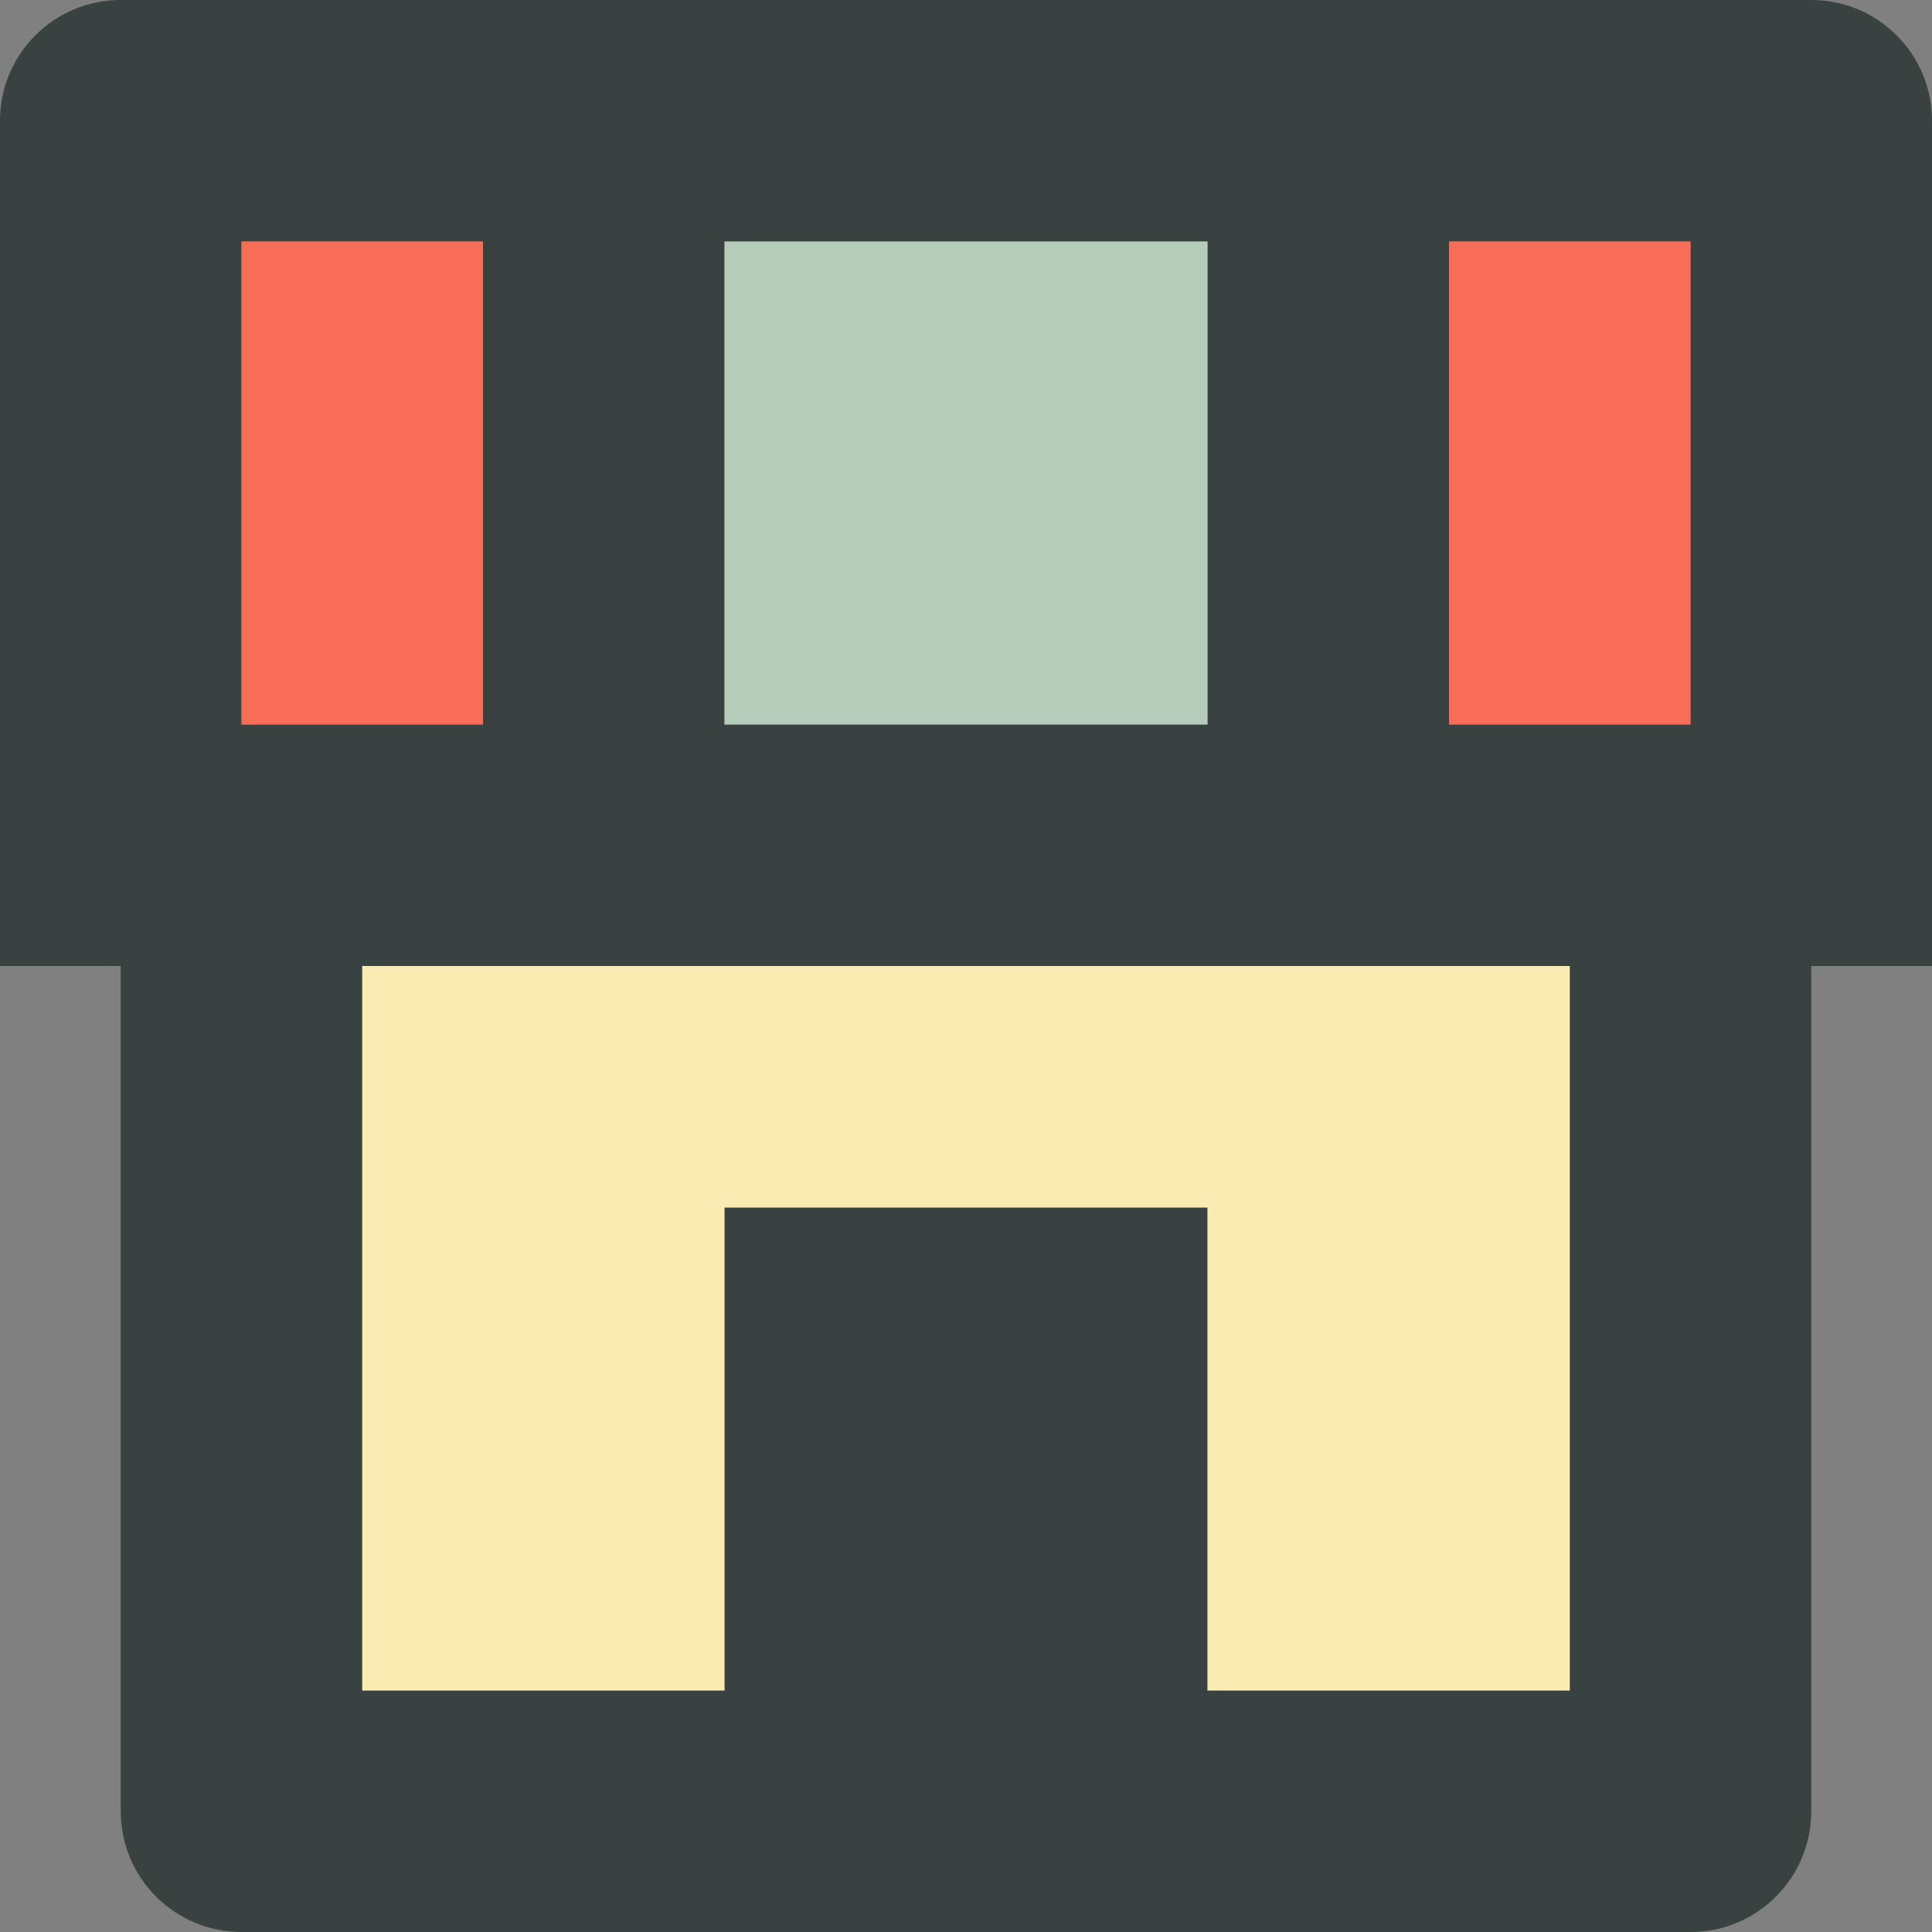
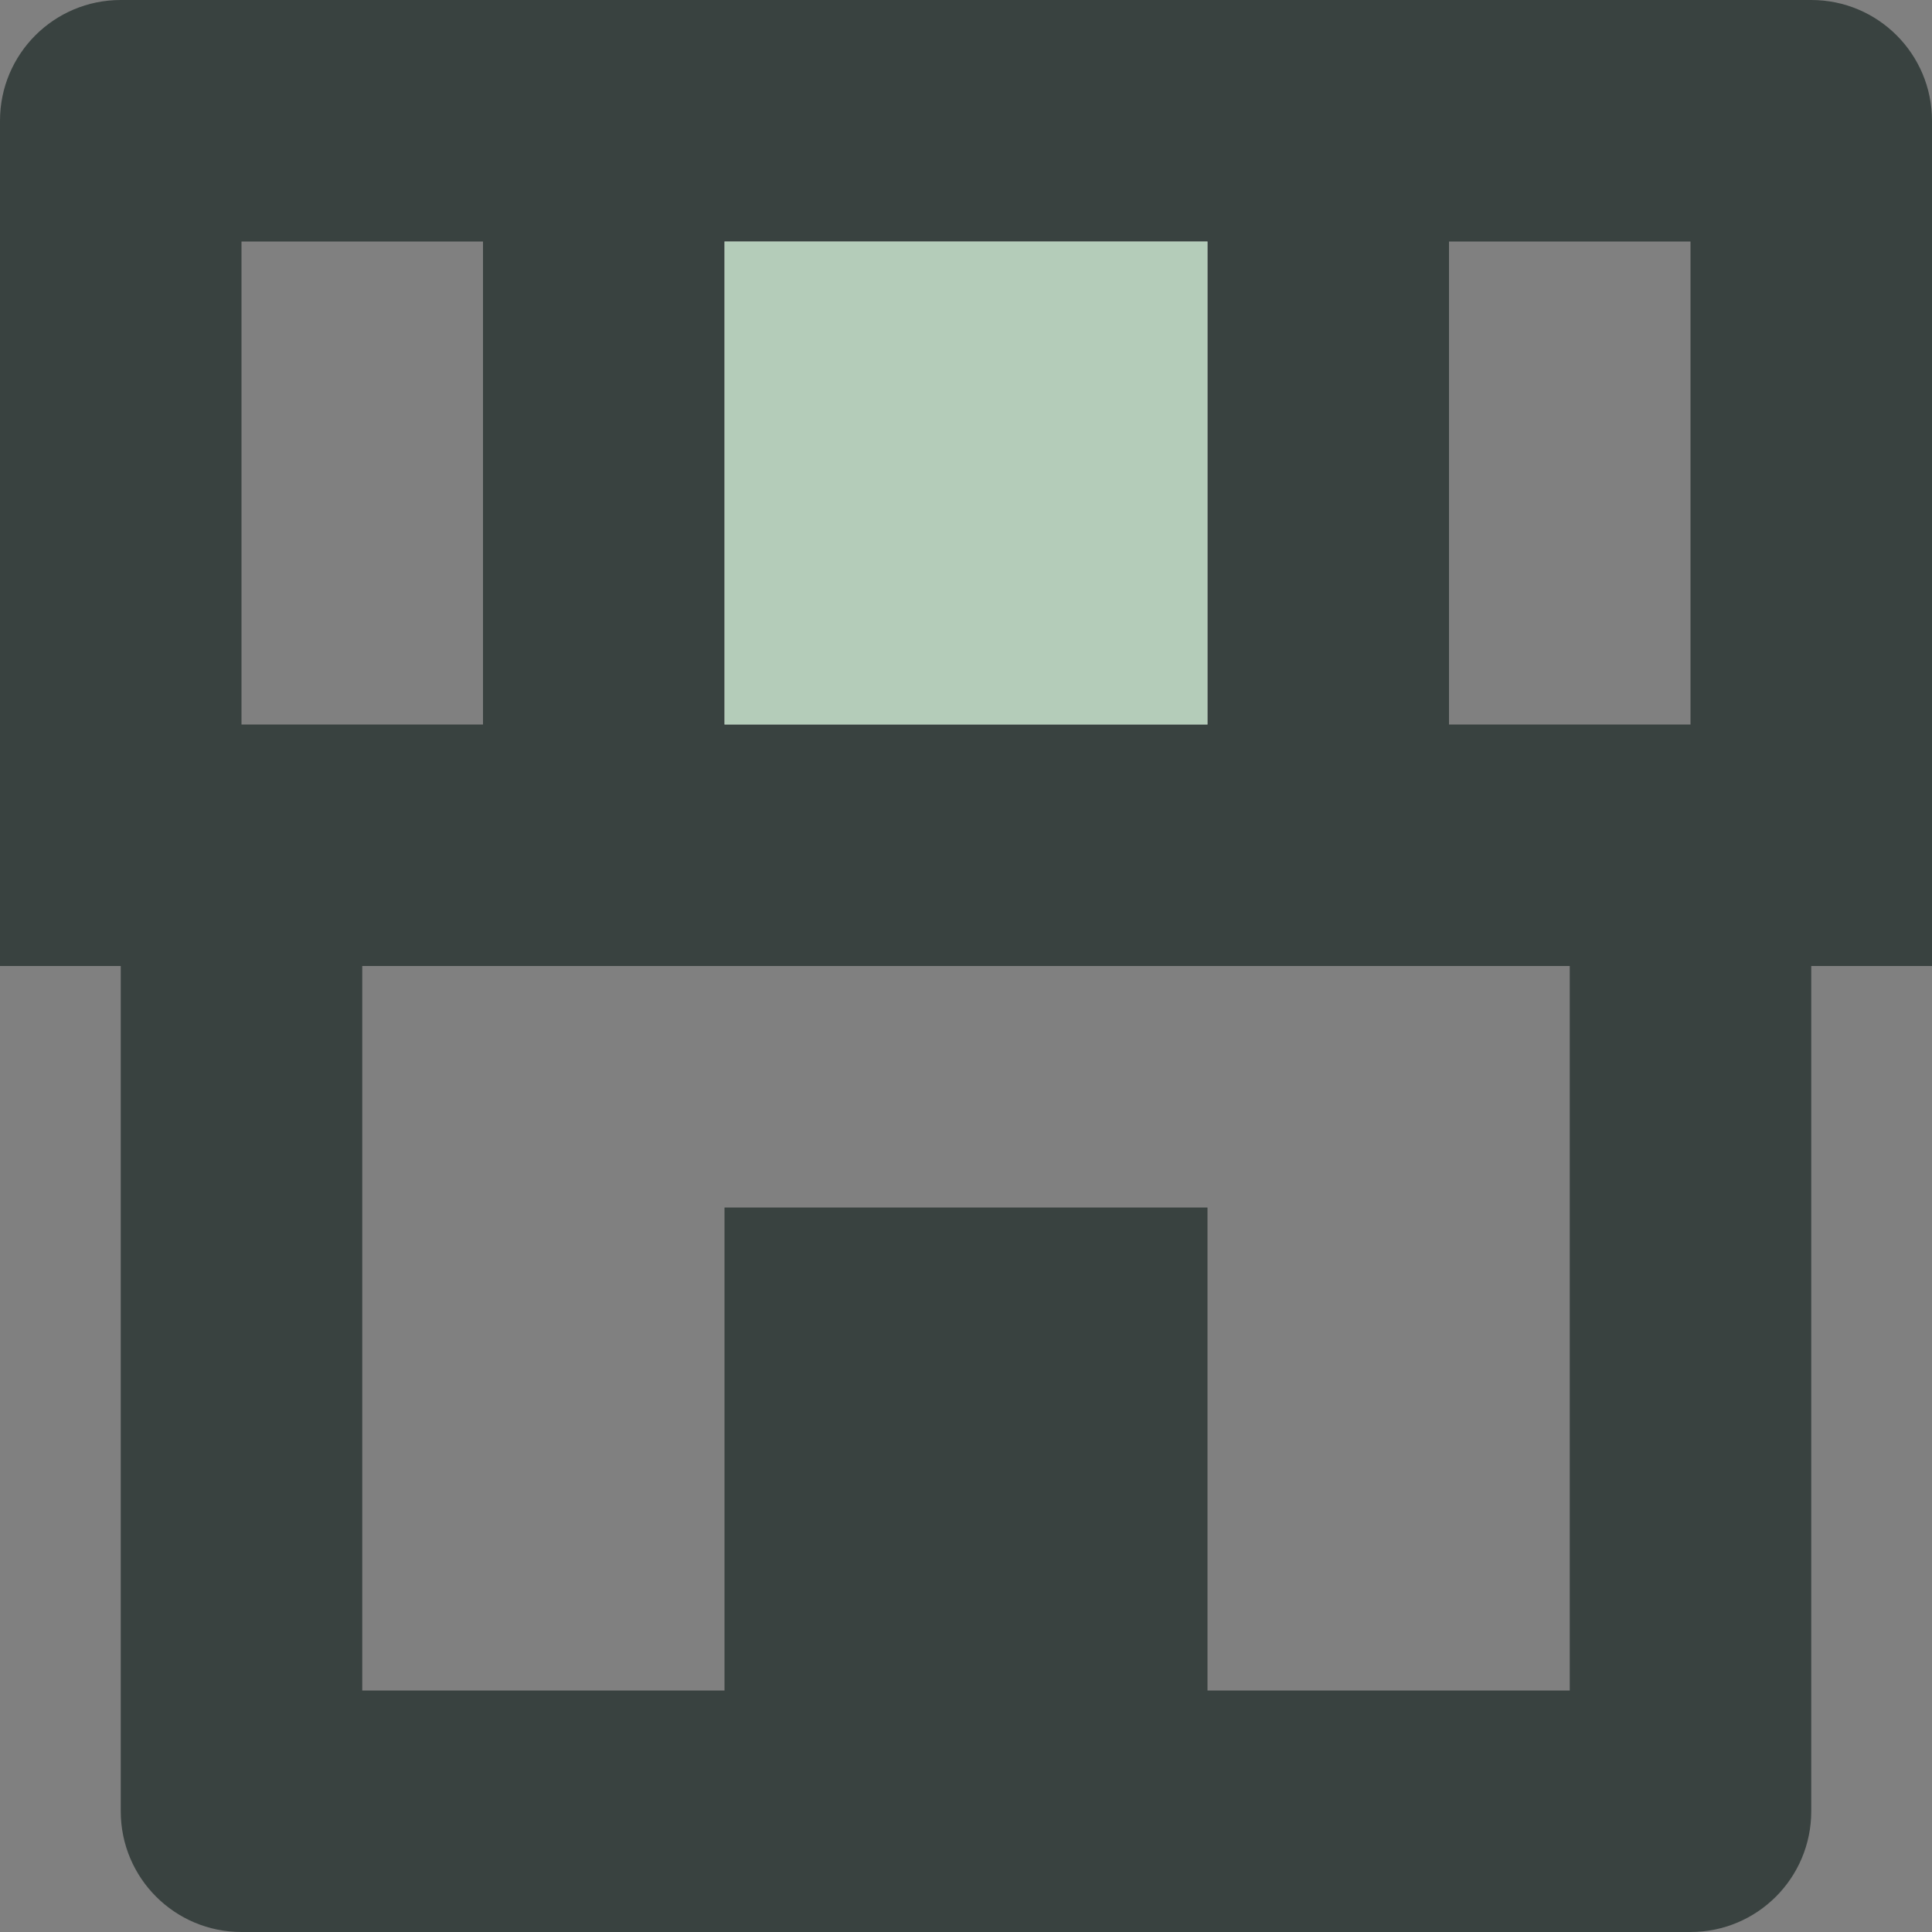
<svg xmlns="http://www.w3.org/2000/svg" version="1.0" id="Layer_1" width="800px" height="800px" viewBox="0 0 64 64" enable-background="new 0 0 64 64" xml:space="preserve">
  <rect x="0" y="0" width="64" height="64" fill="#808080" stroke="none" />
  <g>
    <path fill="#394240" d="M60,0H4C1.789,0,0,1.789,0,4v28h4v28c0,2.211,1.789,4,4,4h48c2.211,0,4-1.789,4-4V32h4V4   C64,1.789,62.211,0,60,0z M48,8h8v16h-8V8z M24,8h16v16H24V8z M8,8h8v16H8V8z M52,56H40V40H24v16H12V32h40V56z" />
    <rect x="24" y="8" fill="#B4CCB9" width="16" height="16" />
    <g>
-       <rect x="48" y="8" fill="#F76D57" width="8" height="16" />
-       <rect x="8" y="8" fill="#F76D57" width="8" height="16" />
-     </g>
-     <polygon fill="#F9EBB2" points="52,56 40,56 40,40 24,40 24,56 12,56 12,32 52,32  " />
+       </g>
  </g>
</svg>